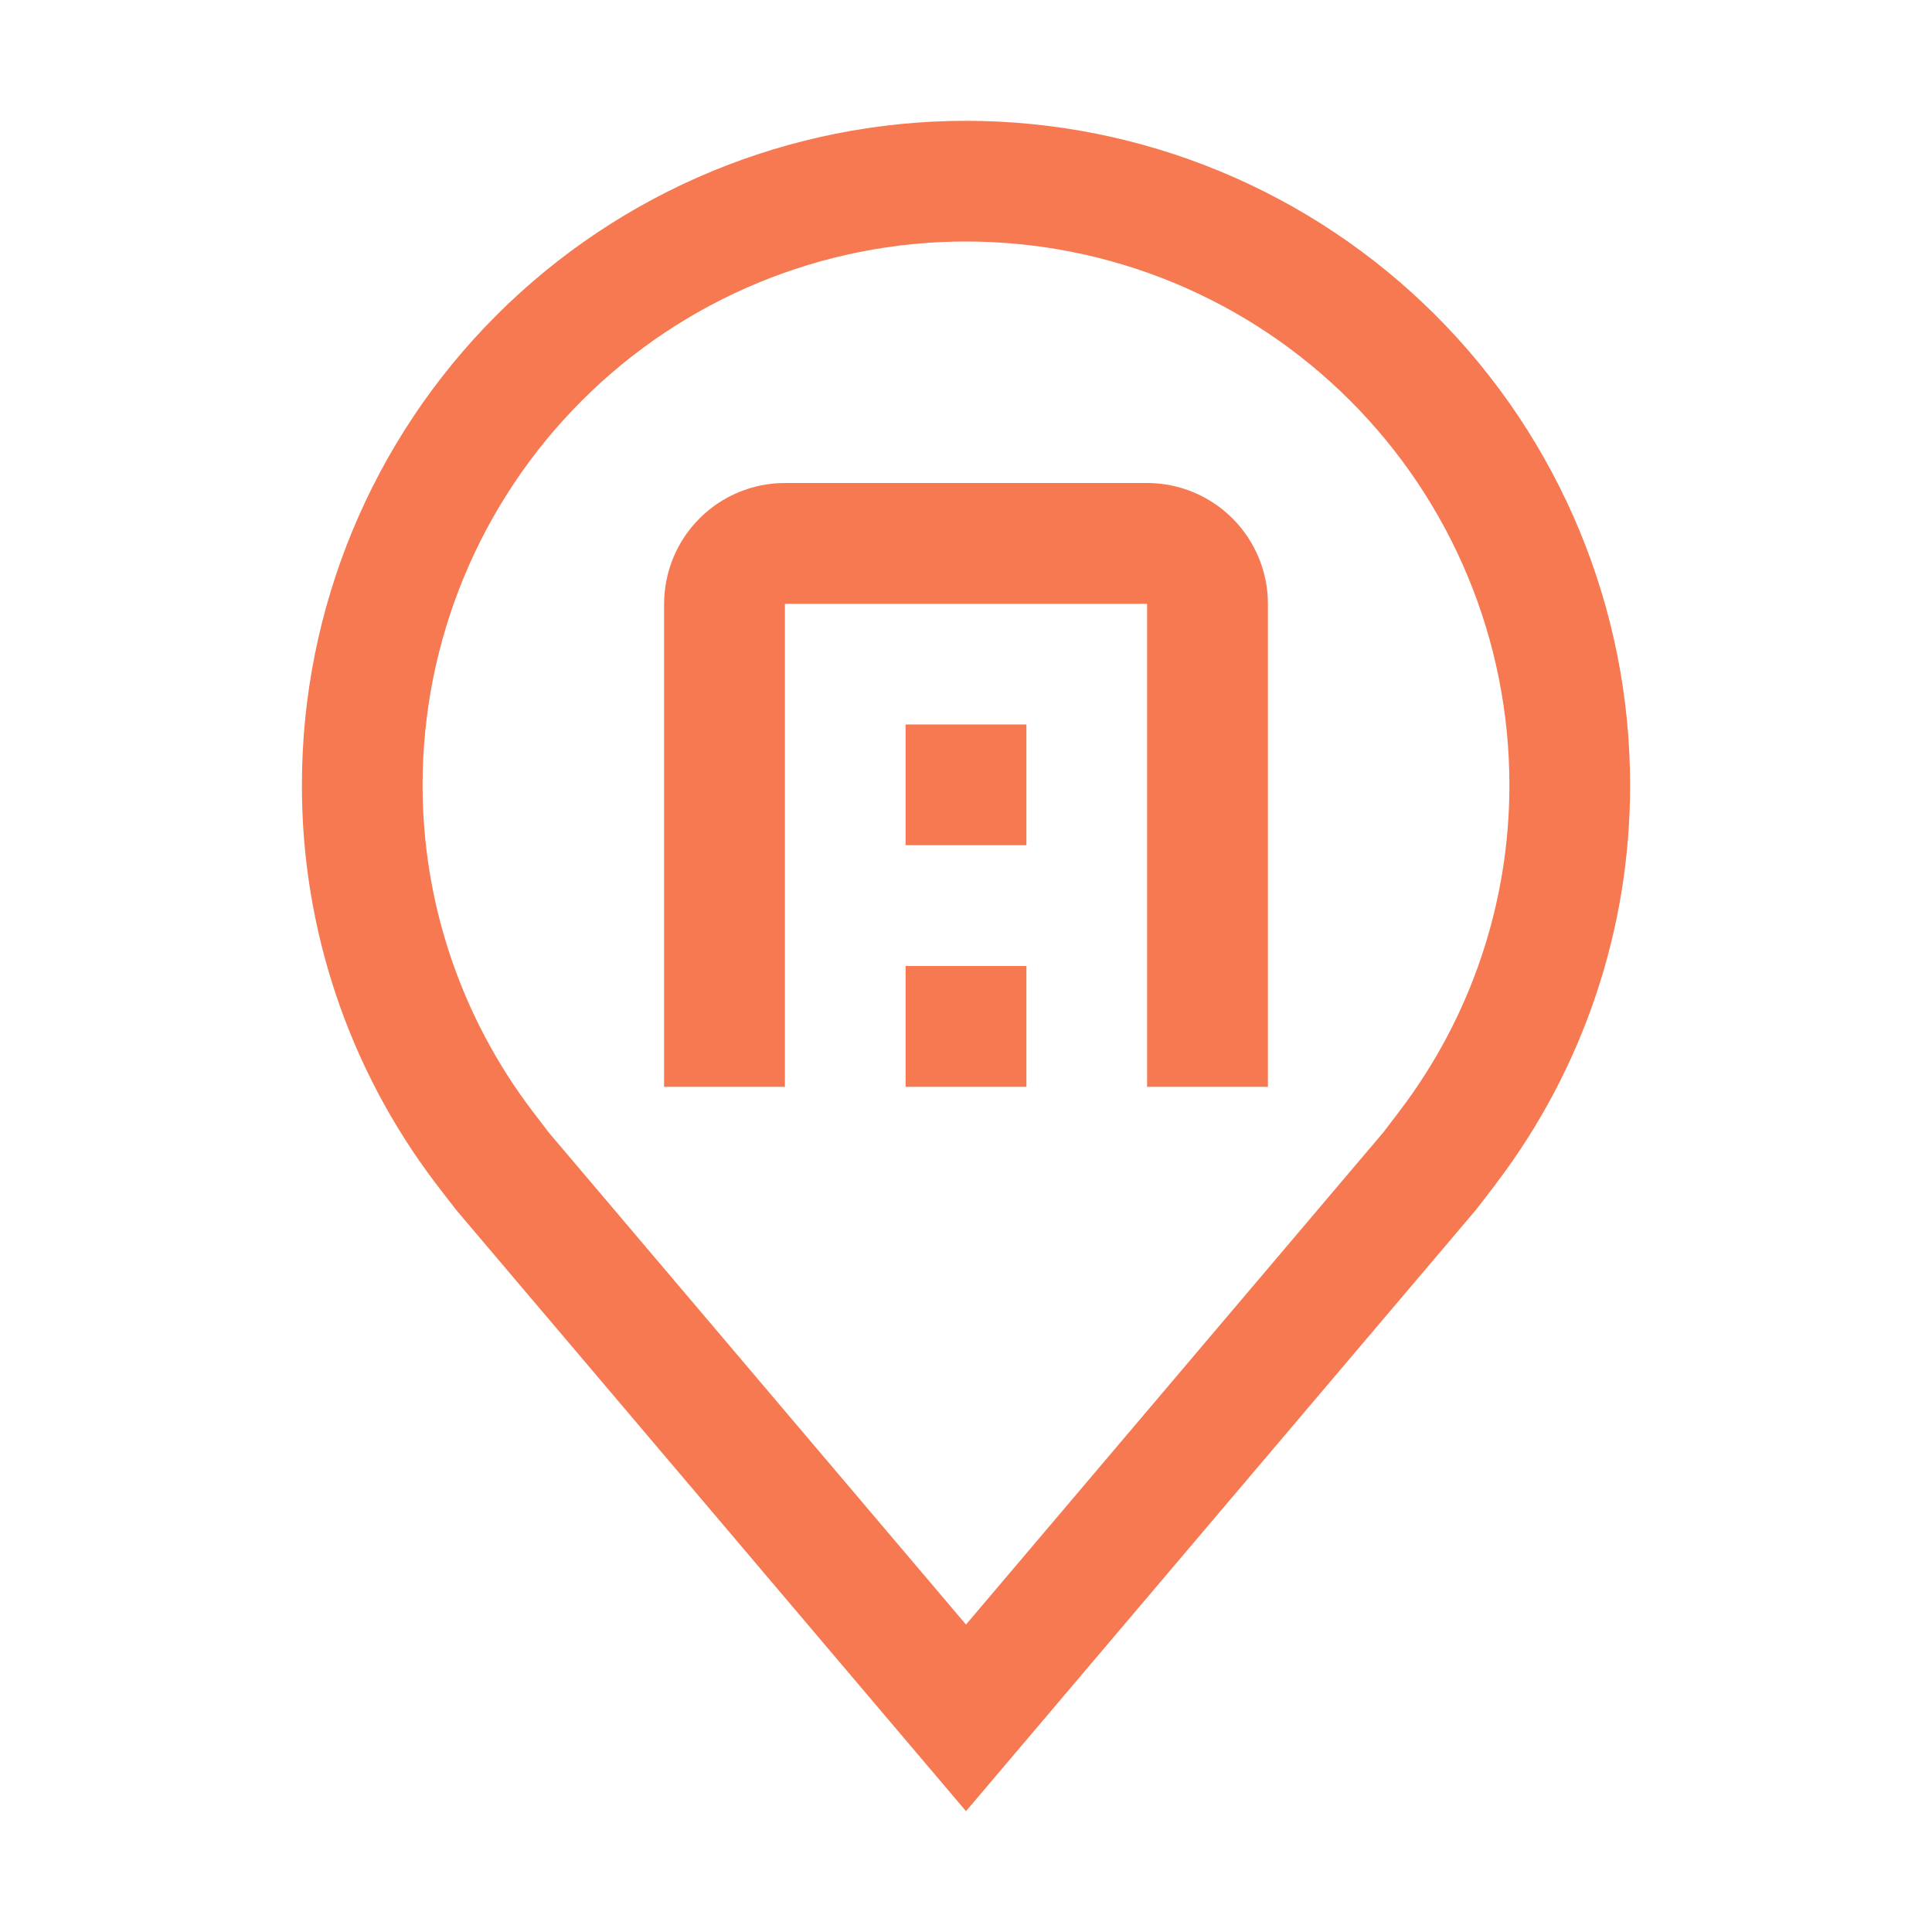
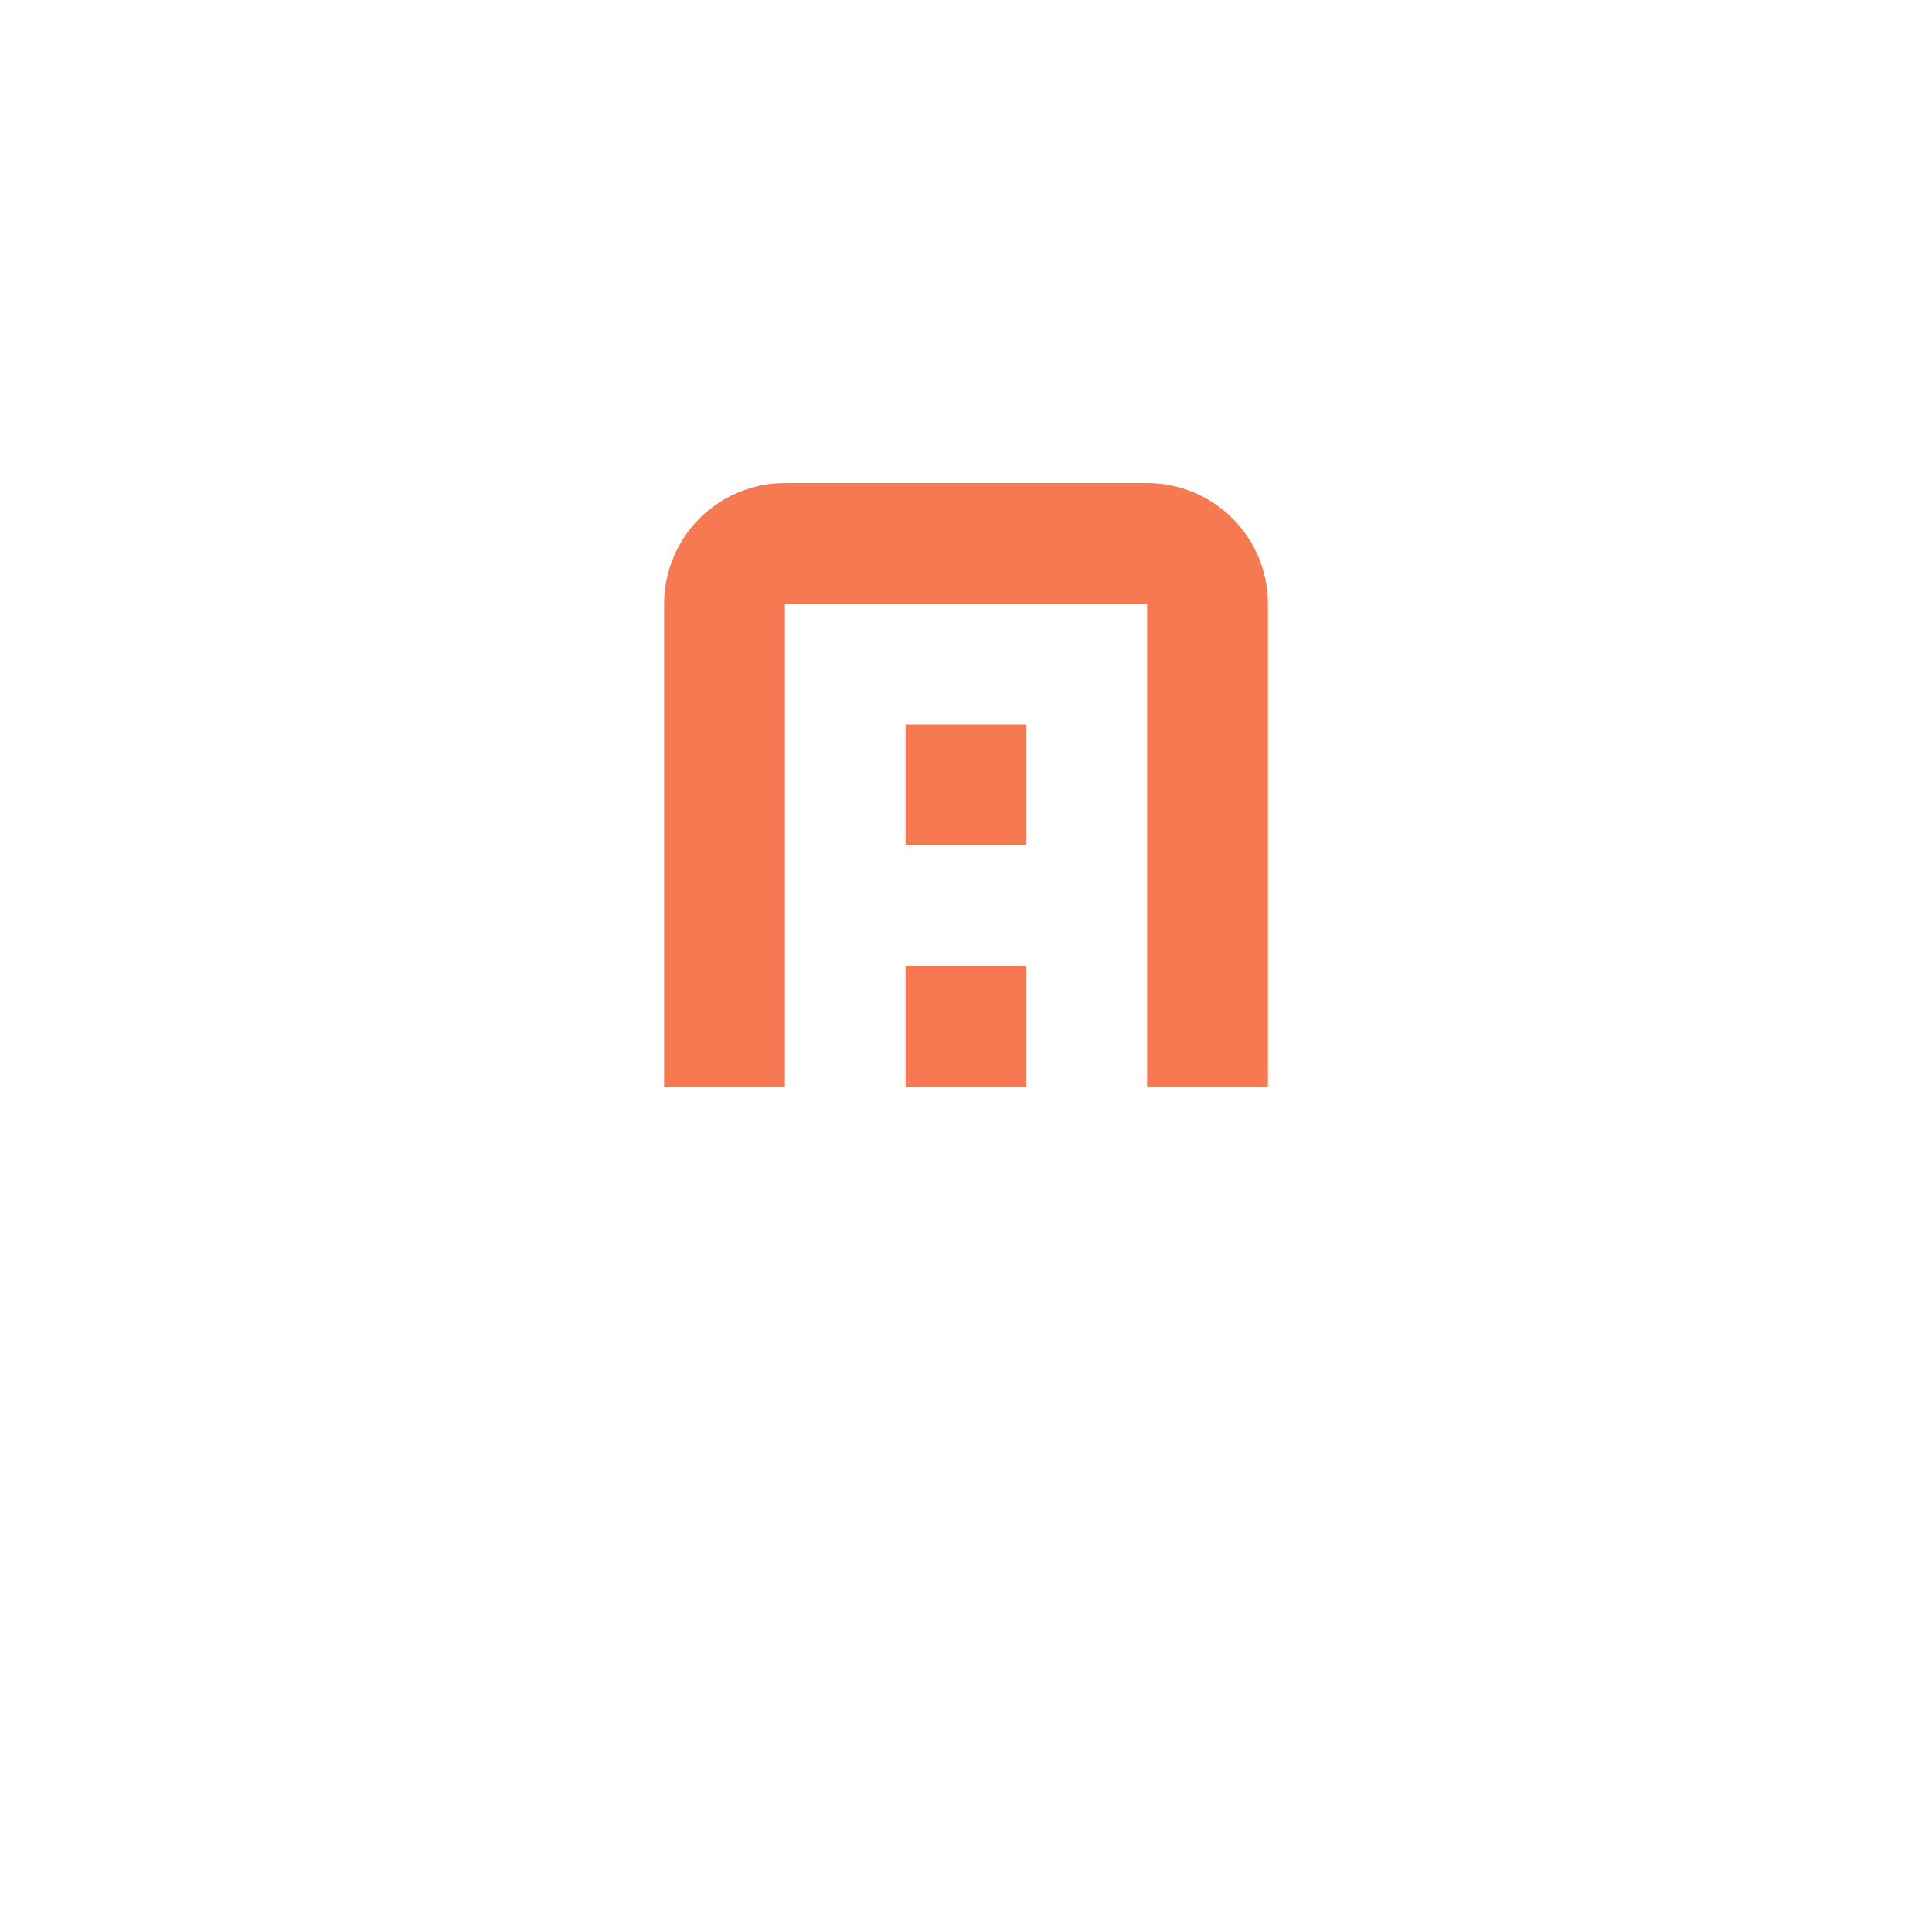
<svg xmlns="http://www.w3.org/2000/svg" width="15" height="15" viewBox="0 0 15 15" fill="none">
-   <path d="M7.5 14.062L3.546 9.399C3.491 9.329 3.436 9.258 3.383 9.188C2.707 8.298 2.342 7.211 2.344 6.094C2.344 4.726 2.887 3.415 3.854 2.448C4.821 1.481 6.132 0.938 7.5 0.938C8.868 0.938 10.179 1.481 11.146 2.448C12.113 3.415 12.656 4.726 12.656 6.094C12.658 7.21 12.293 8.297 11.618 9.186L11.617 9.188C11.617 9.188 11.477 9.372 11.456 9.397L7.5 14.062ZM4.131 8.623C4.132 8.623 4.24 8.767 4.265 8.798L7.5 12.613L10.739 8.793C10.76 8.767 10.869 8.622 10.87 8.621C11.422 7.894 11.72 7.006 11.719 6.094C11.719 4.975 11.274 3.902 10.483 3.111C9.692 2.319 8.619 1.875 7.5 1.875C6.381 1.875 5.308 2.319 4.517 3.111C3.726 3.902 3.281 4.975 3.281 6.094C3.28 7.007 3.579 7.895 4.131 8.623H4.131Z" fill="#F67952" />
  <path d="M9.844 8.438H8.906V4.688H6.094V8.438H5.156V4.688C5.157 4.439 5.255 4.201 5.431 4.025C5.607 3.849 5.845 3.75 6.094 3.75H8.906C9.155 3.75 9.393 3.849 9.569 4.025C9.745 4.201 9.844 4.439 9.844 4.688V8.438Z" fill="#F67952" />
-   <path d="M7.031 7.5H7.969V8.438H7.031V7.5ZM7.031 5.625H7.969V6.562H7.031V5.625Z" fill="#F67952" />
+   <path d="M7.031 7.5H7.969V8.438H7.031V7.5M7.031 5.625H7.969V6.562H7.031V5.625Z" fill="#F67952" />
</svg>